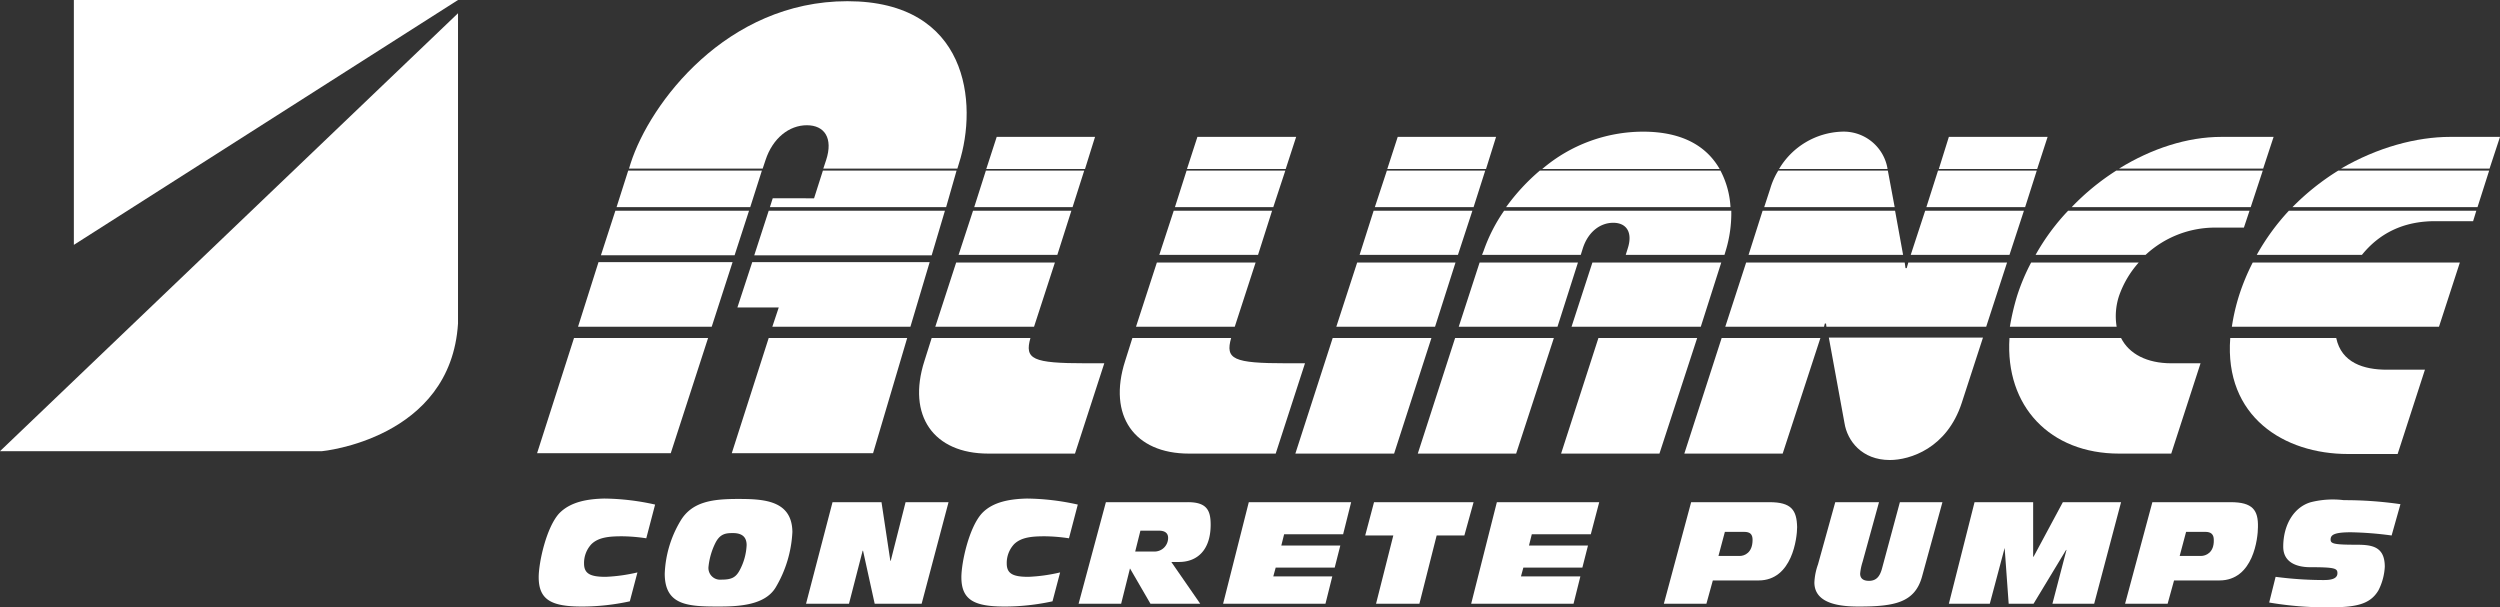
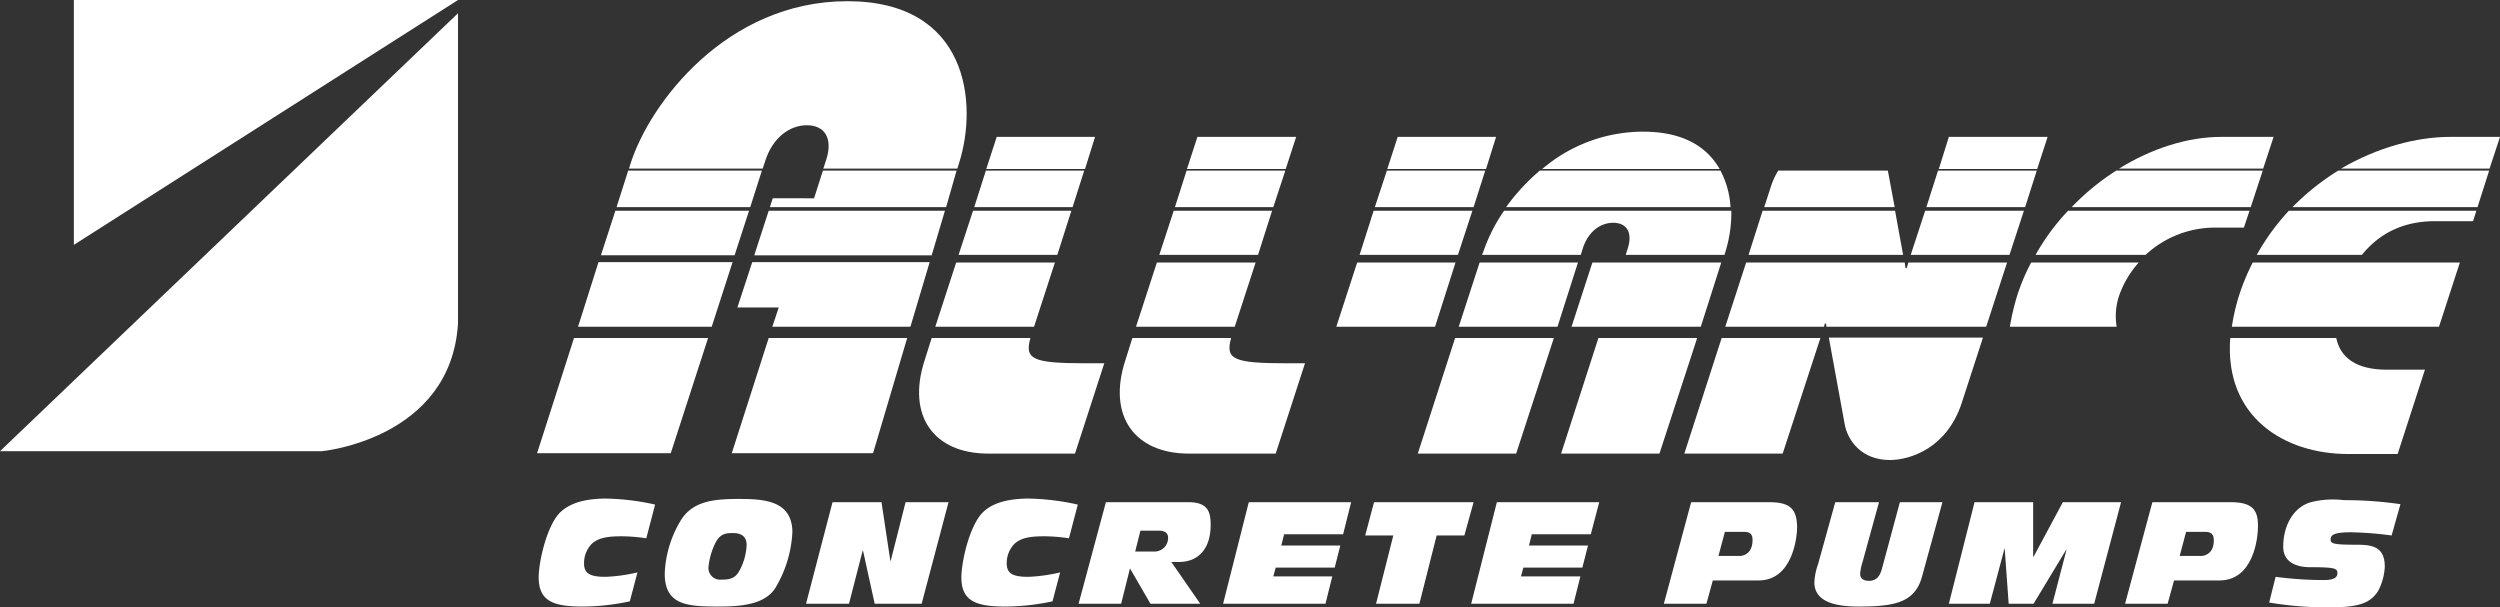
<svg xmlns="http://www.w3.org/2000/svg" viewBox="0 0 622.8 151.3">
  <rect x="0" y="0" width="622.8" height="151.3" fill="#333333" stroke="none" />
  <defs>
    <style>.cls-1{fill:#fff;}</style>
  </defs>
  <g id="Layer_2" data-name="Layer 2">
    <g id="Layer_1-2" data-name="Layer 1">
      <path id="polygon835" class="cls-1" d="M18.4,61,114.1,0H18.4Z" />
      <path id="path845" class="cls-1" d="M80.2,112.4s32.1-3,33.9-31.8V3.3L0,112.4Z" />
      <path id="path847" class="cls-1" d="M296.2,113h21.6l7.3-22.5h-4.6c-13.3,0-15.3-1-13.8-6.3H282.1l-1.8,5.7C275.9,103.6,282.6,113,296.2,113Z" />
      <path id="path849" class="cls-1" d="M557.8,73.6a50.89,50.89,0,0,0-1.8,7.8h51.6l5.2-16H561.2A54.31,54.31,0,0,0,557.8,73.6Z" />
      <path id="polygon851" class="cls-1" d="M295.7,42.1h24.6l2.6-8H298.3Z" />
      <path id="polygon853" class="cls-1" d="M292.7,51.6h24.5l3-9.1H295.6Z" />
      <path id="polygon855" class="cls-1" d="M288.8,63.5h24.6l3.5-11H292.4Z" />
      <path id="polygon857" class="cls-1" d="M191.8,51.6h43.9l2.6-9.1H205l-2.2,6.9H192.5Z" />
      <path id="path859" class="cls-1" d="M246.2,113h21.6l7.3-22.5h-4.6c-13.3,0-15.3-1-13.8-6.3H232.1l-1.8,5.7c-4.4,13.7,2.3,23.1,15.9,23.1Z" />
      <path id="polygon861" class="cls-1" d="M235.4,52.5H191.5l-3.6,11.1h44.2Z" />
      <path id="polygon863" class="cls-1" d="M183.7,76.6H194l-1.6,4.8h34.4l4.8-16.1H187.4Z" />
      <path id="polygon865" class="cls-1" d="M226,84.2H191.5l-9.2,28.7h35.2Z" />
      <path id="polygon867" class="cls-1" d="M238.2,65.4l-5.2,16h24.6l5.2-16Z" />
      <path id="path869" class="cls-1" d="M369.2,63.5h24.6l.5-1.6c1.3-4.1,4.3-6.4,7.6-6.4s4.9,2.4,3.6,6.4l-.5,1.6h24.6l.3-1a32.25,32.25,0,0,0,1.4-10H374.7a41.13,41.13,0,0,0-5.1,10Z" />
      <path id="polygon871" class="cls-1" d="M391.5,81.4h32.2l5.1-16H396.7Z" />
      <path id="polygon873" class="cls-1" d="M387.1,84.2H362.5L353.2,113h24.5Z" />
      <path id="polygon875" class="cls-1" d="M428.9,84.2,419.6,113h24.5l9.4-28.8Z" />
      <path id="path877" class="cls-1" d="M409.3,32.8a38.74,38.74,0,0,0-25.1,9.3h44.2C425.3,36.7,419.5,32.8,409.3,32.8Z" />
      <path id="path879" class="cls-1" d="M470.8,114.6c5,0,14.2-2.9,17.9-14.2L494,84.1H455.6l3.9,21.3c.7,4.4,4.3,9.2,11.3,9.2Z" />
      <path id="polygon881" class="cls-1" d="M363.4,81.4H388l5.1-16H368.6Z" />
      <path id="polygon883" class="cls-1" d="M338.7,63.5h24.5l3.6-11H342.2Z" />
-       <path id="polygon885" class="cls-1" d="M332,84.2,322.7,113h24.6l9.3-28.8Z" />
      <path id="path887" class="cls-1" d="M428.6,42.5h-45a51,51,0,0,0-8.4,9.1h55.9A22.09,22.09,0,0,0,428.6,42.5Z" />
      <path id="polygon889" class="cls-1" d="M332.9,81.4h24.6l5.1-16H338.1Z" />
      <path id="polygon891" class="cls-1" d="M342.5,51.6h24.6l2.9-9.1H345.5Z" />
      <path id="polygon893" class="cls-1" d="M245.7,42.1h24.6l2.5-8H248.3Z" />
      <path id="polygon895" class="cls-1" d="M345.6,42.1h24.6l2.5-8H348.2Z" />
      <path id="polygon897" class="cls-1" d="M283,81.4h24.6l5.2-16H288.2Z" />
      <path id="polygon899" class="cls-1" d="M413.4,113l9.4-28.8H398.2L388.9,113Z" />
      <path id="path901" class="cls-1" d="M610.4,34.1c-8.4,0-18.1,2.6-27.2,7.9h37l2.6-7.9Z" />
      <path id="path903" class="cls-1" d="M532.8,65.4H506a50.33,50.33,0,0,0-3.5,8.3,60.62,60.62,0,0,0-1.8,7.7h26.6a16.15,16.15,0,0,1,.6-7.7A24.66,24.66,0,0,1,532.8,65.4Z" />
      <path id="path905" class="cls-1" d="M571.1,51.6h46.1l2.9-9.1H582.5A60.74,60.74,0,0,0,571.1,51.6Z" />
      <path id="polygon907" class="cls-1" d="M483,42.1h24.5l2.6-8H485.5Z" />
-       <path id="path909" class="cls-1" d="M527.9,113h13l7.3-22.5h-7.3c-6,0-10.5-2.3-12.5-6.3H500.6C499.5,101.2,510.7,113,527.9,113Z" />
      <path id="path911" class="cls-1" d="M534.5,63.5a25.43,25.43,0,0,1,17.2-6.8H559l1.4-4.2H515.2a54.79,54.79,0,0,0-8.1,11Z" />
      <path id="path913" class="cls-1" d="M582,84.2H555.6c-1.5,19.6,13.4,28.9,29.3,28.9h12.4l6.8-21h-9.5C588.9,92.1,583.3,90.4,582,84.2Z" />
      <path id="path915" class="cls-1" d="M566.4,34.1h-13c-8.5,0-17.4,2.9-25.5,7.9h35.9Z" />
      <path id="path917" class="cls-1" d="M563.7,42.5H527.2a59.73,59.73,0,0,0-11.1,9.1h44.6Z" />
      <path id="path919" class="cls-1" d="M562.2,63.5h26.2c5.4-6.7,12.3-8.4,18.2-8.4h9.5l.8-2.6H570.2A56.48,56.48,0,0,0,562.2,63.5Z" />
      <path id="polygon921" class="cls-1" d="M479.9,51.6h24.6l2.9-9.1H482.8Z" />
      <path id="polygon923" class="cls-1" d="M153.6,51.6h33.3l2.9-9.1H156.5Z" />
      <path id="polygon925" class="cls-1" d="M149.7,63.6H183l3.6-11.1H153.3Z" />
      <path id="polygon927" class="cls-1" d="M242.7,51.6h24.5l2.9-9.1H245.6Z" />
      <path id="polygon929" class="cls-1" d="M144,81.4h33.3l5.2-16.1H149.1Z" />
      <path id="polygon931" class="cls-1" d="M476,63.5h24.6l3.6-11H479.6Z" />
      <path id="polygon933" class="cls-1" d="M133.8,112.9h33.3l9.3-28.7H143Z" />
      <path id="path935" class="cls-1" d="M190.7,39.9c1.8-5.5,5.9-8.7,10.3-8.7s6.6,3.2,4.8,8.7l-.7,2.1h33.4l.4-1.3c4.8-15,2.3-40.4-27.8-40.4s-49.2,25.4-54,40.4l-.4,1.3H190Z" />
      <path id="polygon937" class="cls-1" d="M242.4,52.5l-3.6,11h24.6l3.5-11Z" />
-       <path id="path939" class="cls-1" d="M470.2,41.9a11.08,11.08,0,0,0-11.4-9.1,18.94,18.94,0,0,0-15.6,9.3h27Z" />
      <path id="polygon941" class="cls-1" d="M435.6,63.5h38.5l-2-11h-33Z" />
      <path id="path943" class="cls-1" d="M470.3,42.5H443a18.57,18.57,0,0,0-2,4.5l-1.5,4.6H472Z" />
      <path id="polygon945" class="cls-1" d="M454.9,80.6l.1.8h39.8l5.2-16H475.4l-.4,1.4h-.3l-.2-1.4H435l-5.2,16h24.6l.2-.8Z" />
      <path id="polygon947" class="cls-1" d="M393.7,143.6H378.9l.6-2.2h14.7l1.4-5.5H380.9l.7-2.8h14.7l2.1-8H372.9l-6.4,25.3H392Z" />
      <path id="path949" class="cls-1" d="M440.8,125.1H421.3l-6.8,25.3h10.6l1.6-5.8h11.4c8.4,0,9.6-10.6,9.6-13.3-.1-4.2-1.4-6.2-6.9-6.2Zm-7.4,13.4h-5.3l1.6-6h4.8c1.5,0,2.1.6,2.1,2C436.6,137.7,434.6,138.5,433.4,138.5Z" />
      <path id="polygon951" class="cls-1" d="M347.1,133.4l-4.3,17h10.8l4.3-17h6.9l2.3-8.3H342.3l-2.2,8.3Z" />
      <path id="path953" class="cls-1" d="M468.8,141.8c-.5,1.7-1.3,2.9-3.2,2.9-1.3,0-2.2-.5-2.2-1.8a13.6,13.6,0,0,1,.6-2.9l4.1-14.9H457.2l-4.3,15.5a15.28,15.28,0,0,0-.9,4.5c0,5.6,7.1,6,11.1,6,8.9,0,13.9-1,15.7-7.4l5.1-18.6H473.3Z" />
      <path id="polygon955" class="cls-1" d="M506.5,125.1H491.9l-6.4,25.3h10.2l3.7-13.9,1,13.9h6.2l8.1-13.4h.1l-3.5,13.4h10.4l6.7-25.3H513.9l-7.3,13.6h-.1Z" />
      <path id="path957" class="cls-1" d="M139.3,127.9c-3.2,3.5-5.1,12.2-5.1,15.9,0,5.8,3.4,7.3,10.8,7.3a56.1,56.1,0,0,0,11.9-1.3l1.9-7.2a41.76,41.76,0,0,1-7.9,1.1c-3.7,0-5.4-.7-5.4-3.3a6.88,6.88,0,0,1,1.8-4.8c1.8-1.8,4.6-2,7.7-2a42.81,42.81,0,0,1,6,.5l2.2-8.4a60.37,60.37,0,0,0-12.7-1.5C146.6,124.3,142.2,124.9,139.3,127.9Z" />
      <path id="path959" class="cls-1" d="M295.9,125.1H275.5l-6.8,25.3h10.6l2.2-8.8,5.1,8.8H299L291.8,140h1.9c4.5,0,7.9-2.9,7.9-9.3,0-3.6-1-5.6-5.7-5.6Zm-8.4,12.3h-4.7l1.3-5.2h4.6c1.5,0,2.3.6,2.3,1.8a3.39,3.39,0,0,1-3.5,3.4Z" />
      <path id="path961" class="cls-1" d="M555.7,125.1H536.2l-6.8,25.3H540l1.6-5.8h11.3c8.5,0,9.6-10.6,9.6-13.3.1-4.2-1.3-6.2-6.8-6.2Zm-7.4,13.4H543l1.6-6h4.8c1.4,0,2.1.6,2.1,2,.1,3.2-2,4-3.2,4Z" />
      <path id="path963" class="cls-1" d="M183.9,124.3c-6.3,0-11.5.6-14.4,5.5a27.62,27.62,0,0,0-3.9,13.1c0,7.9,5.7,8.2,13.4,8.2,5,0,11.5-.3,14.2-4.7a29.79,29.79,0,0,0,4.2-13.9c-.1-7.9-7.2-8.2-13.5-8.2Zm.4,17.7c-1,1.9-2.1,2.4-4.6,2.4a2.91,2.91,0,0,1-3.2-3.2,17.3,17.3,0,0,1,1.7-5.9c1.2-2.4,2.7-2.5,4.4-2.5,2.4,0,3.4,1.1,3.4,3a14.57,14.57,0,0,1-1.7,6.2Z" />
      <path id="polygon965" class="cls-1" d="M219.6,125.1H207.4l-6.6,25.3h10.7l3.4-13.2h.1l2.9,13.2h11.7l6.7-25.3H225.6l-3.7,14.6h-.1Z" />
      <path id="path967" class="cls-1" d="M244.6,127.9c-3.2,3.5-5.1,12.2-5.1,15.9,0,5.8,3.4,7.3,10.8,7.3a56.1,56.1,0,0,0,11.9-1.3l1.9-7.2a41.76,41.76,0,0,1-7.9,1.1c-3.7,0-5.4-.7-5.4-3.3a6.88,6.88,0,0,1,1.8-4.8c1.8-1.8,4.6-2,7.7-2a42.81,42.81,0,0,1,6,.5l2.2-8.4a60.37,60.37,0,0,0-12.7-1.5c-3.9.1-8.4.7-11.2,3.7Z" />
      <path id="polygon969" class="cls-1" d="M331.9,143.6H317.2l.6-2.2h14.7l1.4-5.5H319.2l.7-2.8h14.7l2-8H311.1l-6.4,25.3h25.5Z" />
      <path id="path971" class="cls-1" d="M575.7,125.1c-4.2,1.2-6.9,5.6-6.9,11.1,0,4,3.5,5.1,6.7,5.1,6.2,0,6.8.3,6.8,1.5,0,1.7-2.4,1.7-3.6,1.7a92.31,92.31,0,0,1-11.8-.8l-1.6,6.4a84.48,84.48,0,0,0,14.8,1.2c6.8,0,10.3-.7,12.4-4.2a14.61,14.61,0,0,0,1.6-5.9c0-5.3-3.5-5.5-7.4-5.5-5.4,0-6.1-.3-6.1-1.3,0-1.2,1-1.8,5.1-1.8a85.88,85.88,0,0,1,10.1.8l2.2-7.8a96.64,96.64,0,0,0-14.1-1A22.45,22.45,0,0,0,575.7,125.1Z" />
    </g>
  </g>
</svg>